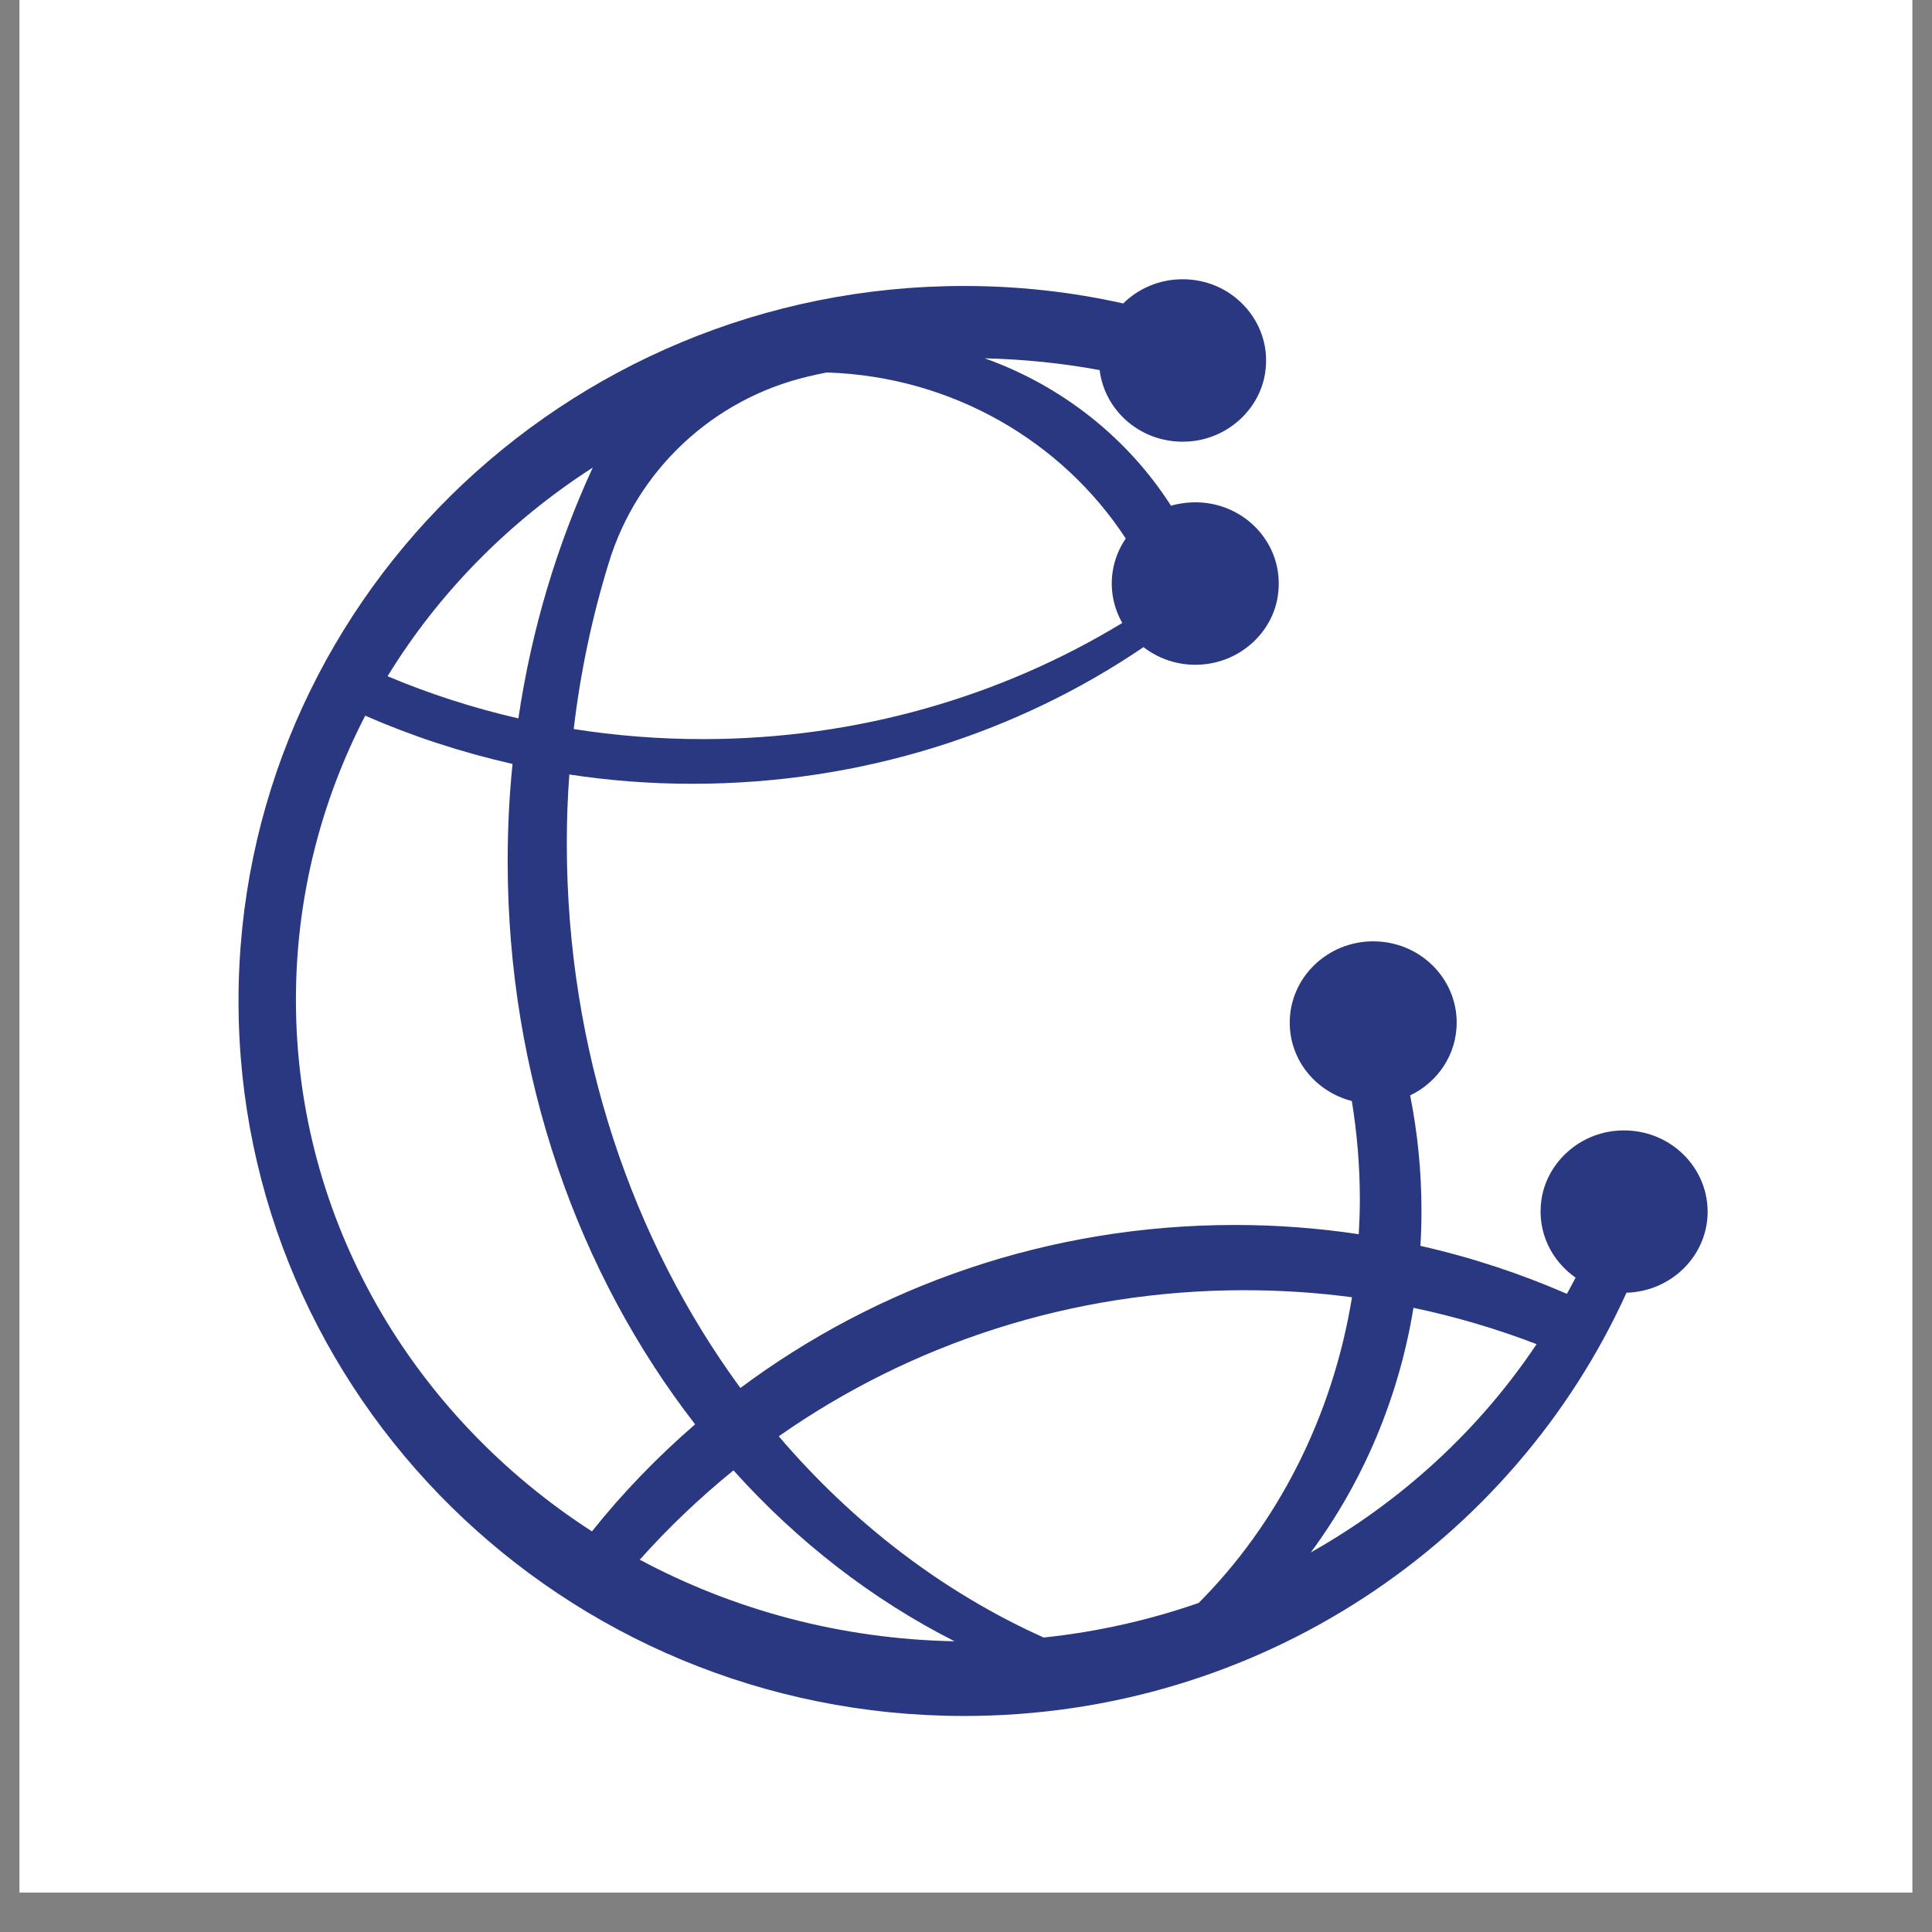
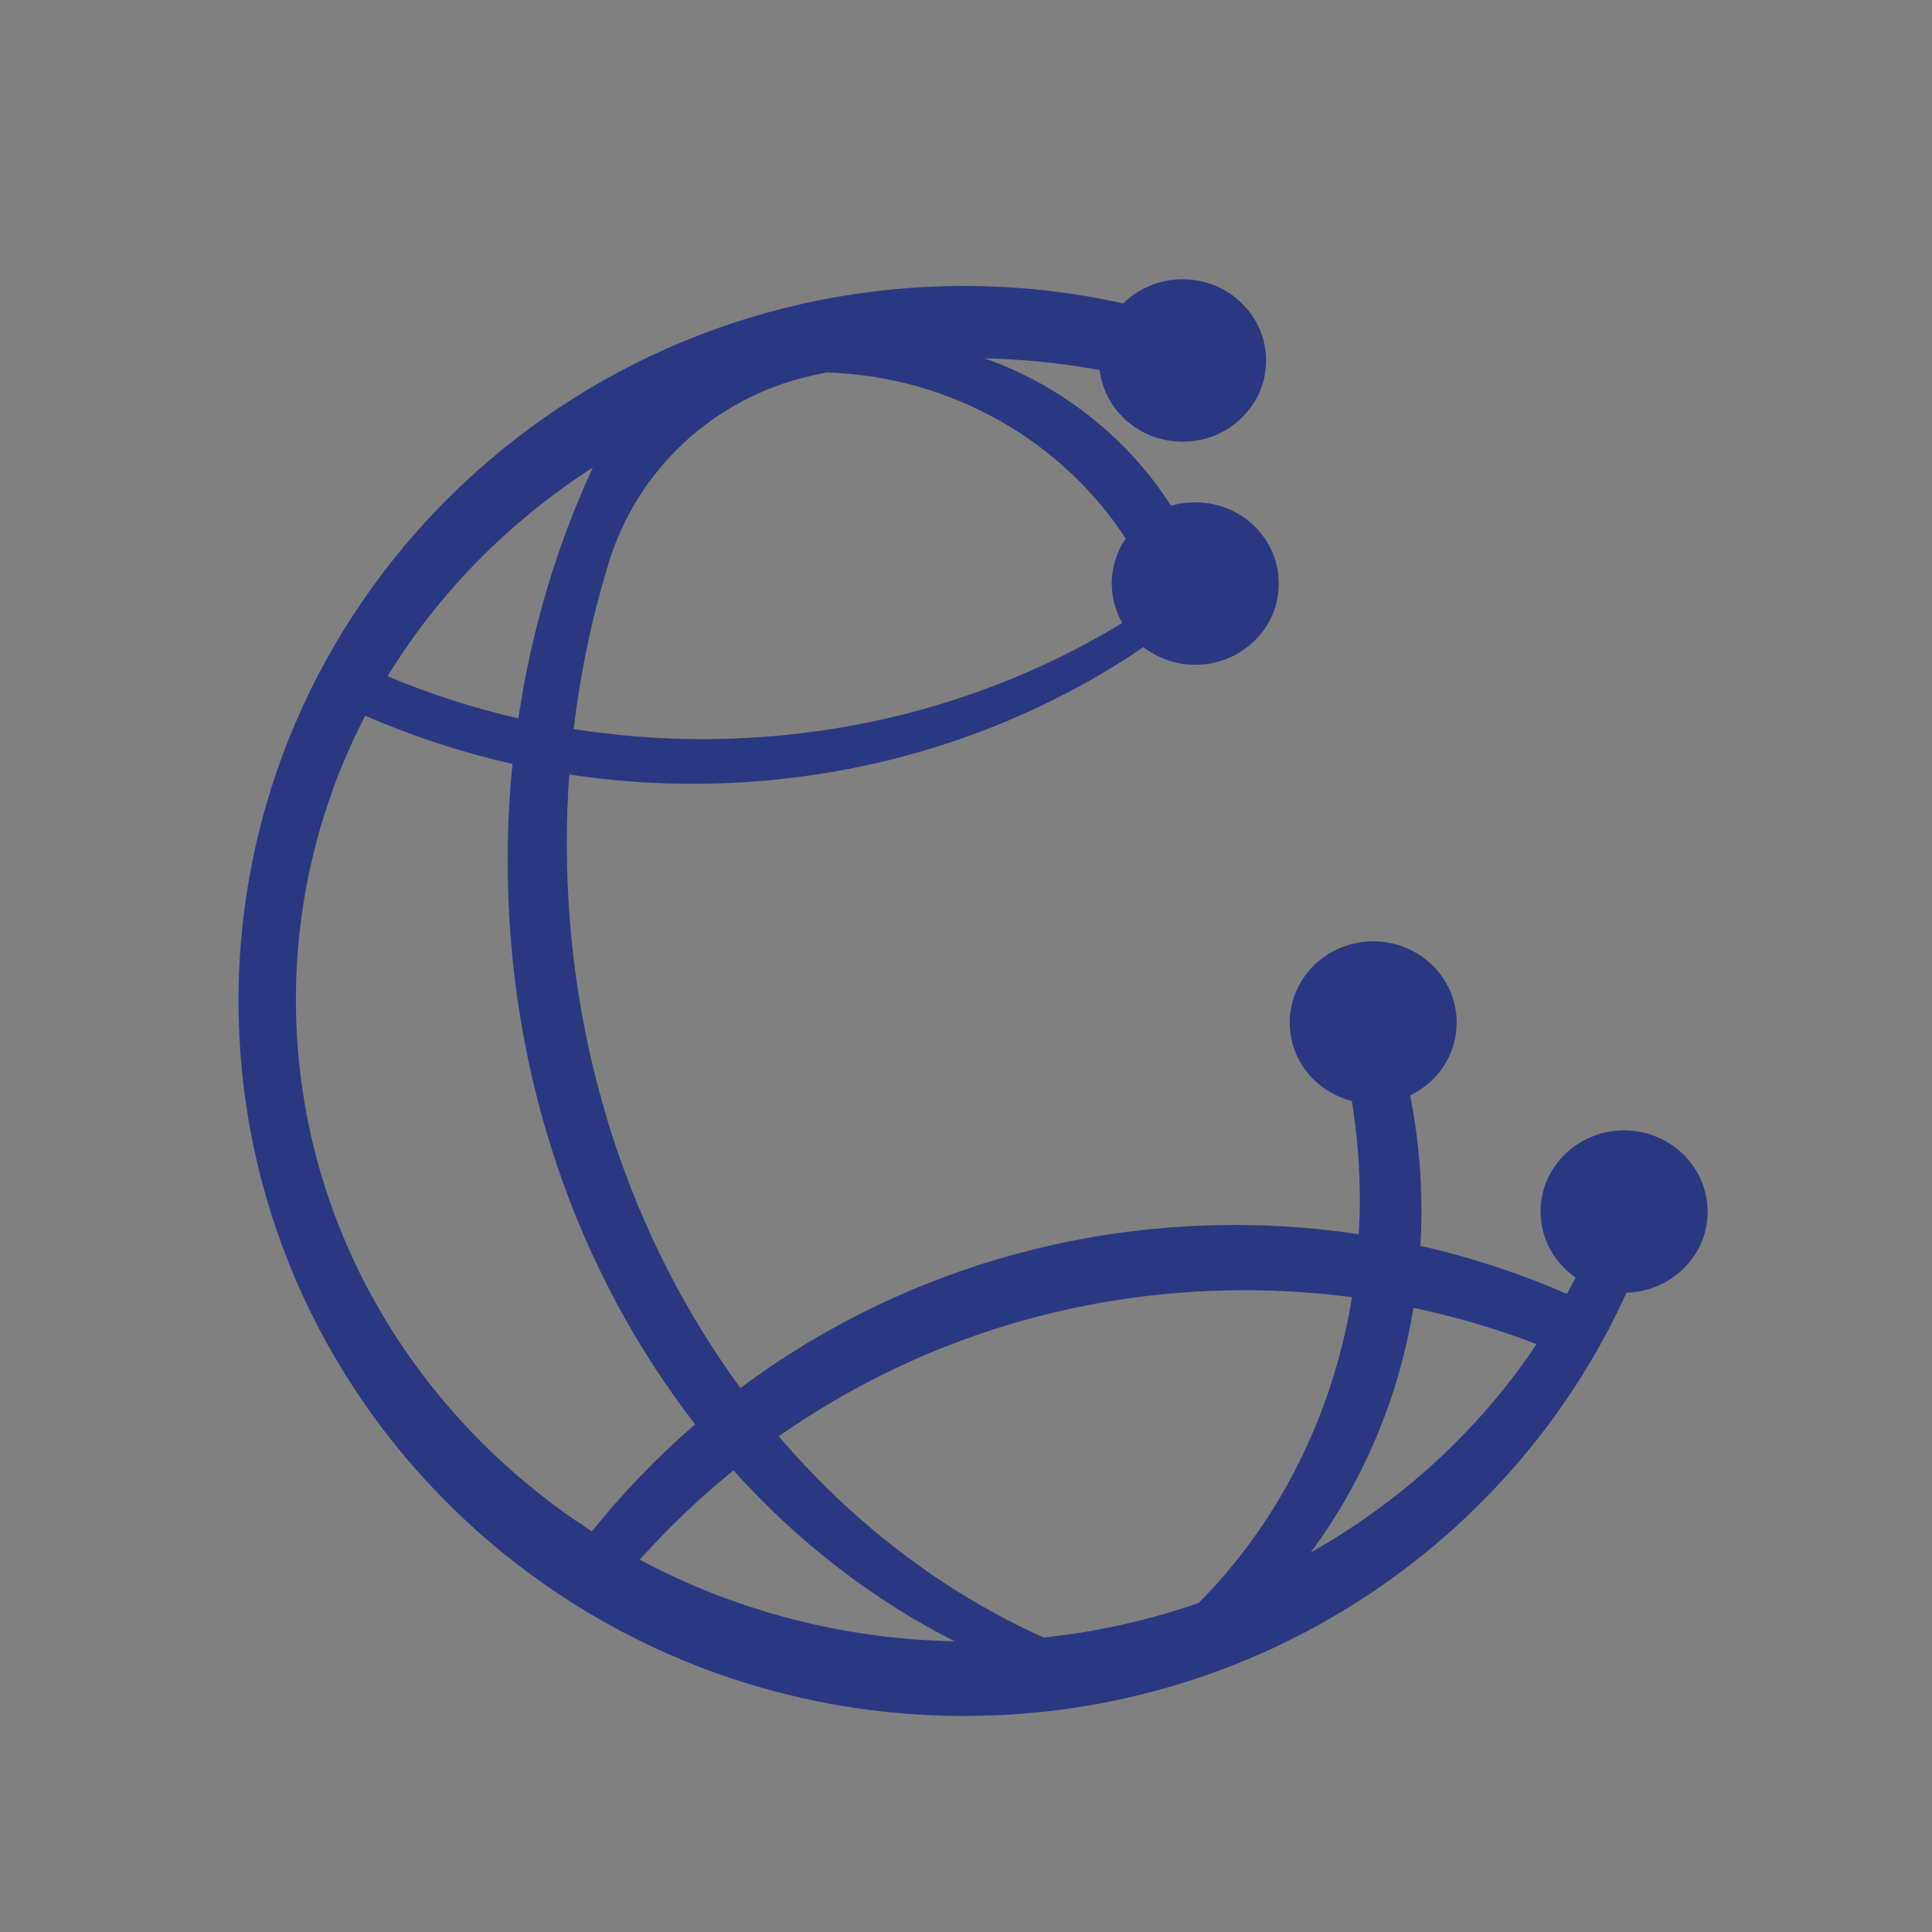
<svg xmlns="http://www.w3.org/2000/svg" width="64" zoomAndPan="magnify" viewBox="0 0 48 48" height="64" preserveAspectRatio="xMidYMid meet" version="1.0">
  <rect x="0" y="0" width="48" height="48" fill="#808080" stroke="none" />
  <defs>
    <clipPath id="a46593563a">
-       <path d="M 0.488 0 L 47.508 0 L 47.508 47.02 L 0.488 47.02 Z M 0.488 0 " clip-rule="nonzero" />
-     </clipPath>
+       </clipPath>
  </defs>
  <g clip-path="url(#a46593563a)">
-     <path fill="#ffffff" d="M 0.488 0 L 47.512 0 L 47.512 47.02 L 0.488 47.02 Z M 0.488 0 " fill-opacity="1" fill-rule="nonzero" />
    <path fill="#ffffff" d="M 0.488 0 L 47.512 0 L 47.512 47.02 L 0.488 47.02 Z M 0.488 0 " fill-opacity="1" fill-rule="nonzero" />
  </g>
  <path fill="#2a3881" d="M 40.109 28.098 C 39.176 28.199 38.414 28.926 38.293 29.832 C 38.188 30.617 38.551 31.328 39.145 31.742 C 39.074 31.875 39.004 32.012 38.93 32.145 C 37.77 31.641 36.555 31.238 35.289 30.953 C 35.309 30.66 35.316 30.371 35.316 30.078 C 35.316 29.098 35.219 28.141 35.035 27.215 C 35.719 26.887 36.191 26.203 36.191 25.406 C 36.191 24.293 35.266 23.387 34.117 23.387 C 32.973 23.387 32.043 24.293 32.043 25.406 C 32.043 26.344 32.695 27.125 33.586 27.355 C 33.715 28.148 33.785 28.969 33.785 29.801 C 33.785 30.094 33.773 30.379 33.758 30.664 C 32.754 30.512 31.727 30.434 30.68 30.434 C 26.059 30.434 21.801 31.945 18.395 34.484 C 15.703 30.809 14.082 26.094 14.082 20.953 C 14.082 20.379 14.102 19.805 14.145 19.242 C 15.141 19.395 16.16 19.473 17.203 19.473 C 21.395 19.473 25.27 18.211 28.41 16.078 C 28.836 16.406 29.391 16.578 29.992 16.496 C 30.879 16.375 31.602 15.691 31.742 14.836 C 31.973 13.457 30.766 12.281 29.348 12.508 C 29.262 12.52 29.176 12.539 29.094 12.566 C 28.023 10.891 26.395 9.59 24.465 8.902 C 25.438 8.926 26.395 9.023 27.32 9.195 C 27.457 10.293 28.488 11.117 29.684 10.953 C 30.57 10.828 31.293 10.141 31.43 9.277 C 31.551 8.523 31.238 7.832 30.699 7.398 C 30.344 7.109 29.883 6.938 29.379 6.938 C 28.805 6.938 28.281 7.168 27.906 7.539 C 26.633 7.254 25.312 7.105 23.953 7.105 C 13.996 7.105 5.926 15.059 5.926 24.871 C 5.926 34.68 13.996 42.633 23.953 42.633 C 31.289 42.633 37.598 38.316 40.41 32.117 C 41.527 32.086 42.426 31.195 42.426 30.102 C 42.422 28.91 41.363 27.961 40.109 28.098 Z M 20.086 9.352 C 20.234 9.316 20.387 9.285 20.539 9.254 C 23.664 9.352 26.395 10.973 27.969 13.379 C 27.805 13.617 27.695 13.891 27.648 14.176 C 27.57 14.652 27.668 15.098 27.883 15.477 C 24.891 17.297 21.309 18.363 17.461 18.363 C 16.367 18.363 15.293 18.277 14.254 18.113 C 14.422 16.68 14.719 15.297 15.129 13.969 C 15.828 11.688 17.707 9.91 20.086 9.352 Z M 14.727 11.617 C 13.84 13.539 13.207 15.633 12.879 17.848 C 11.754 17.59 10.668 17.238 9.629 16.801 C 10.898 14.73 12.645 12.957 14.727 11.617 Z M 7.352 24.84 C 7.352 22.305 7.973 19.91 9.074 17.781 C 10.234 18.289 11.461 18.691 12.734 18.98 C 12.652 19.773 12.613 20.578 12.613 21.398 C 12.613 26.758 14.371 31.648 17.27 35.387 C 16.336 36.195 15.473 37.086 14.707 38.047 C 10.27 35.184 7.352 30.336 7.352 24.84 Z M 15.895 38.75 C 16.609 37.949 17.391 37.207 18.223 36.531 C 19.805 38.293 21.66 39.734 23.715 40.777 C 20.879 40.723 18.215 39.992 15.895 38.75 Z M 19.348 35.684 C 22.609 33.398 26.602 32.055 30.914 32.055 C 31.82 32.055 32.711 32.113 33.59 32.23 C 33.102 35.223 31.727 37.871 29.781 39.824 C 28.559 40.25 27.266 40.543 25.93 40.684 C 23.426 39.559 21.188 37.84 19.348 35.684 Z M 32.566 38.57 C 33.844 36.844 34.746 34.766 35.117 32.492 C 36.172 32.715 37.191 33.016 38.176 33.395 C 36.762 35.512 34.836 37.289 32.566 38.57 Z M 32.566 38.57 " fill-opacity="1" fill-rule="nonzero" />
</svg>